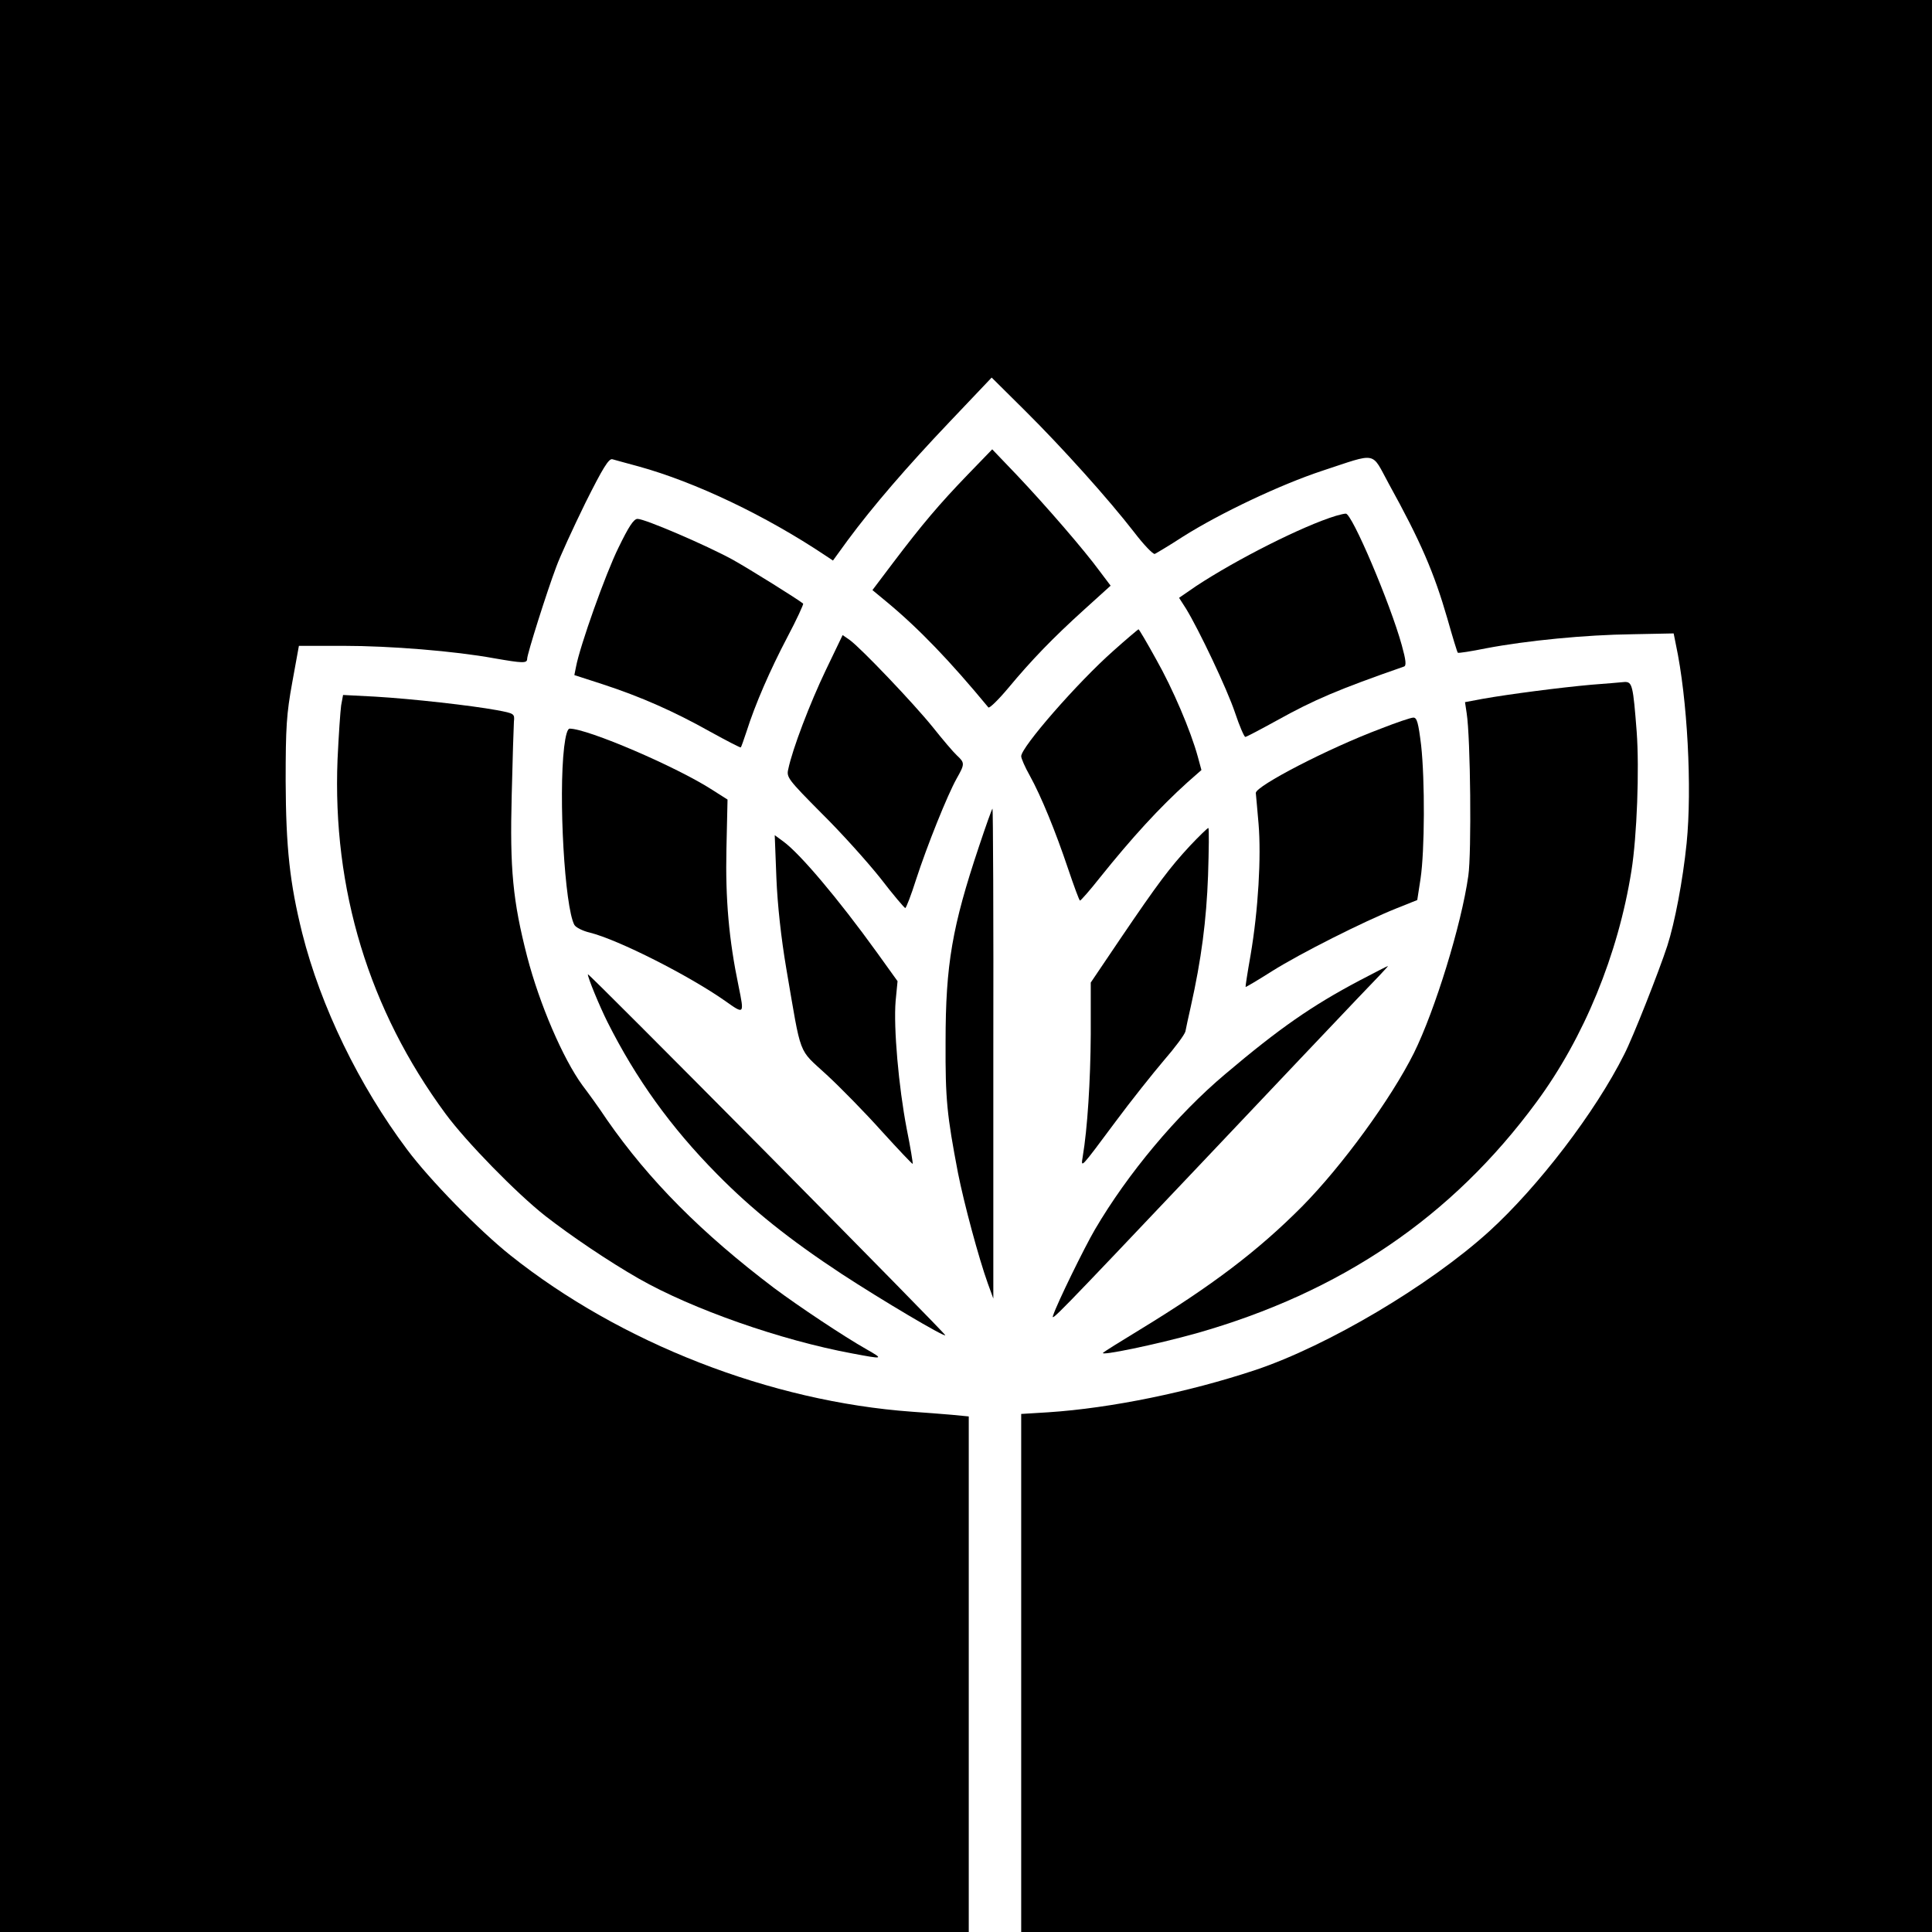
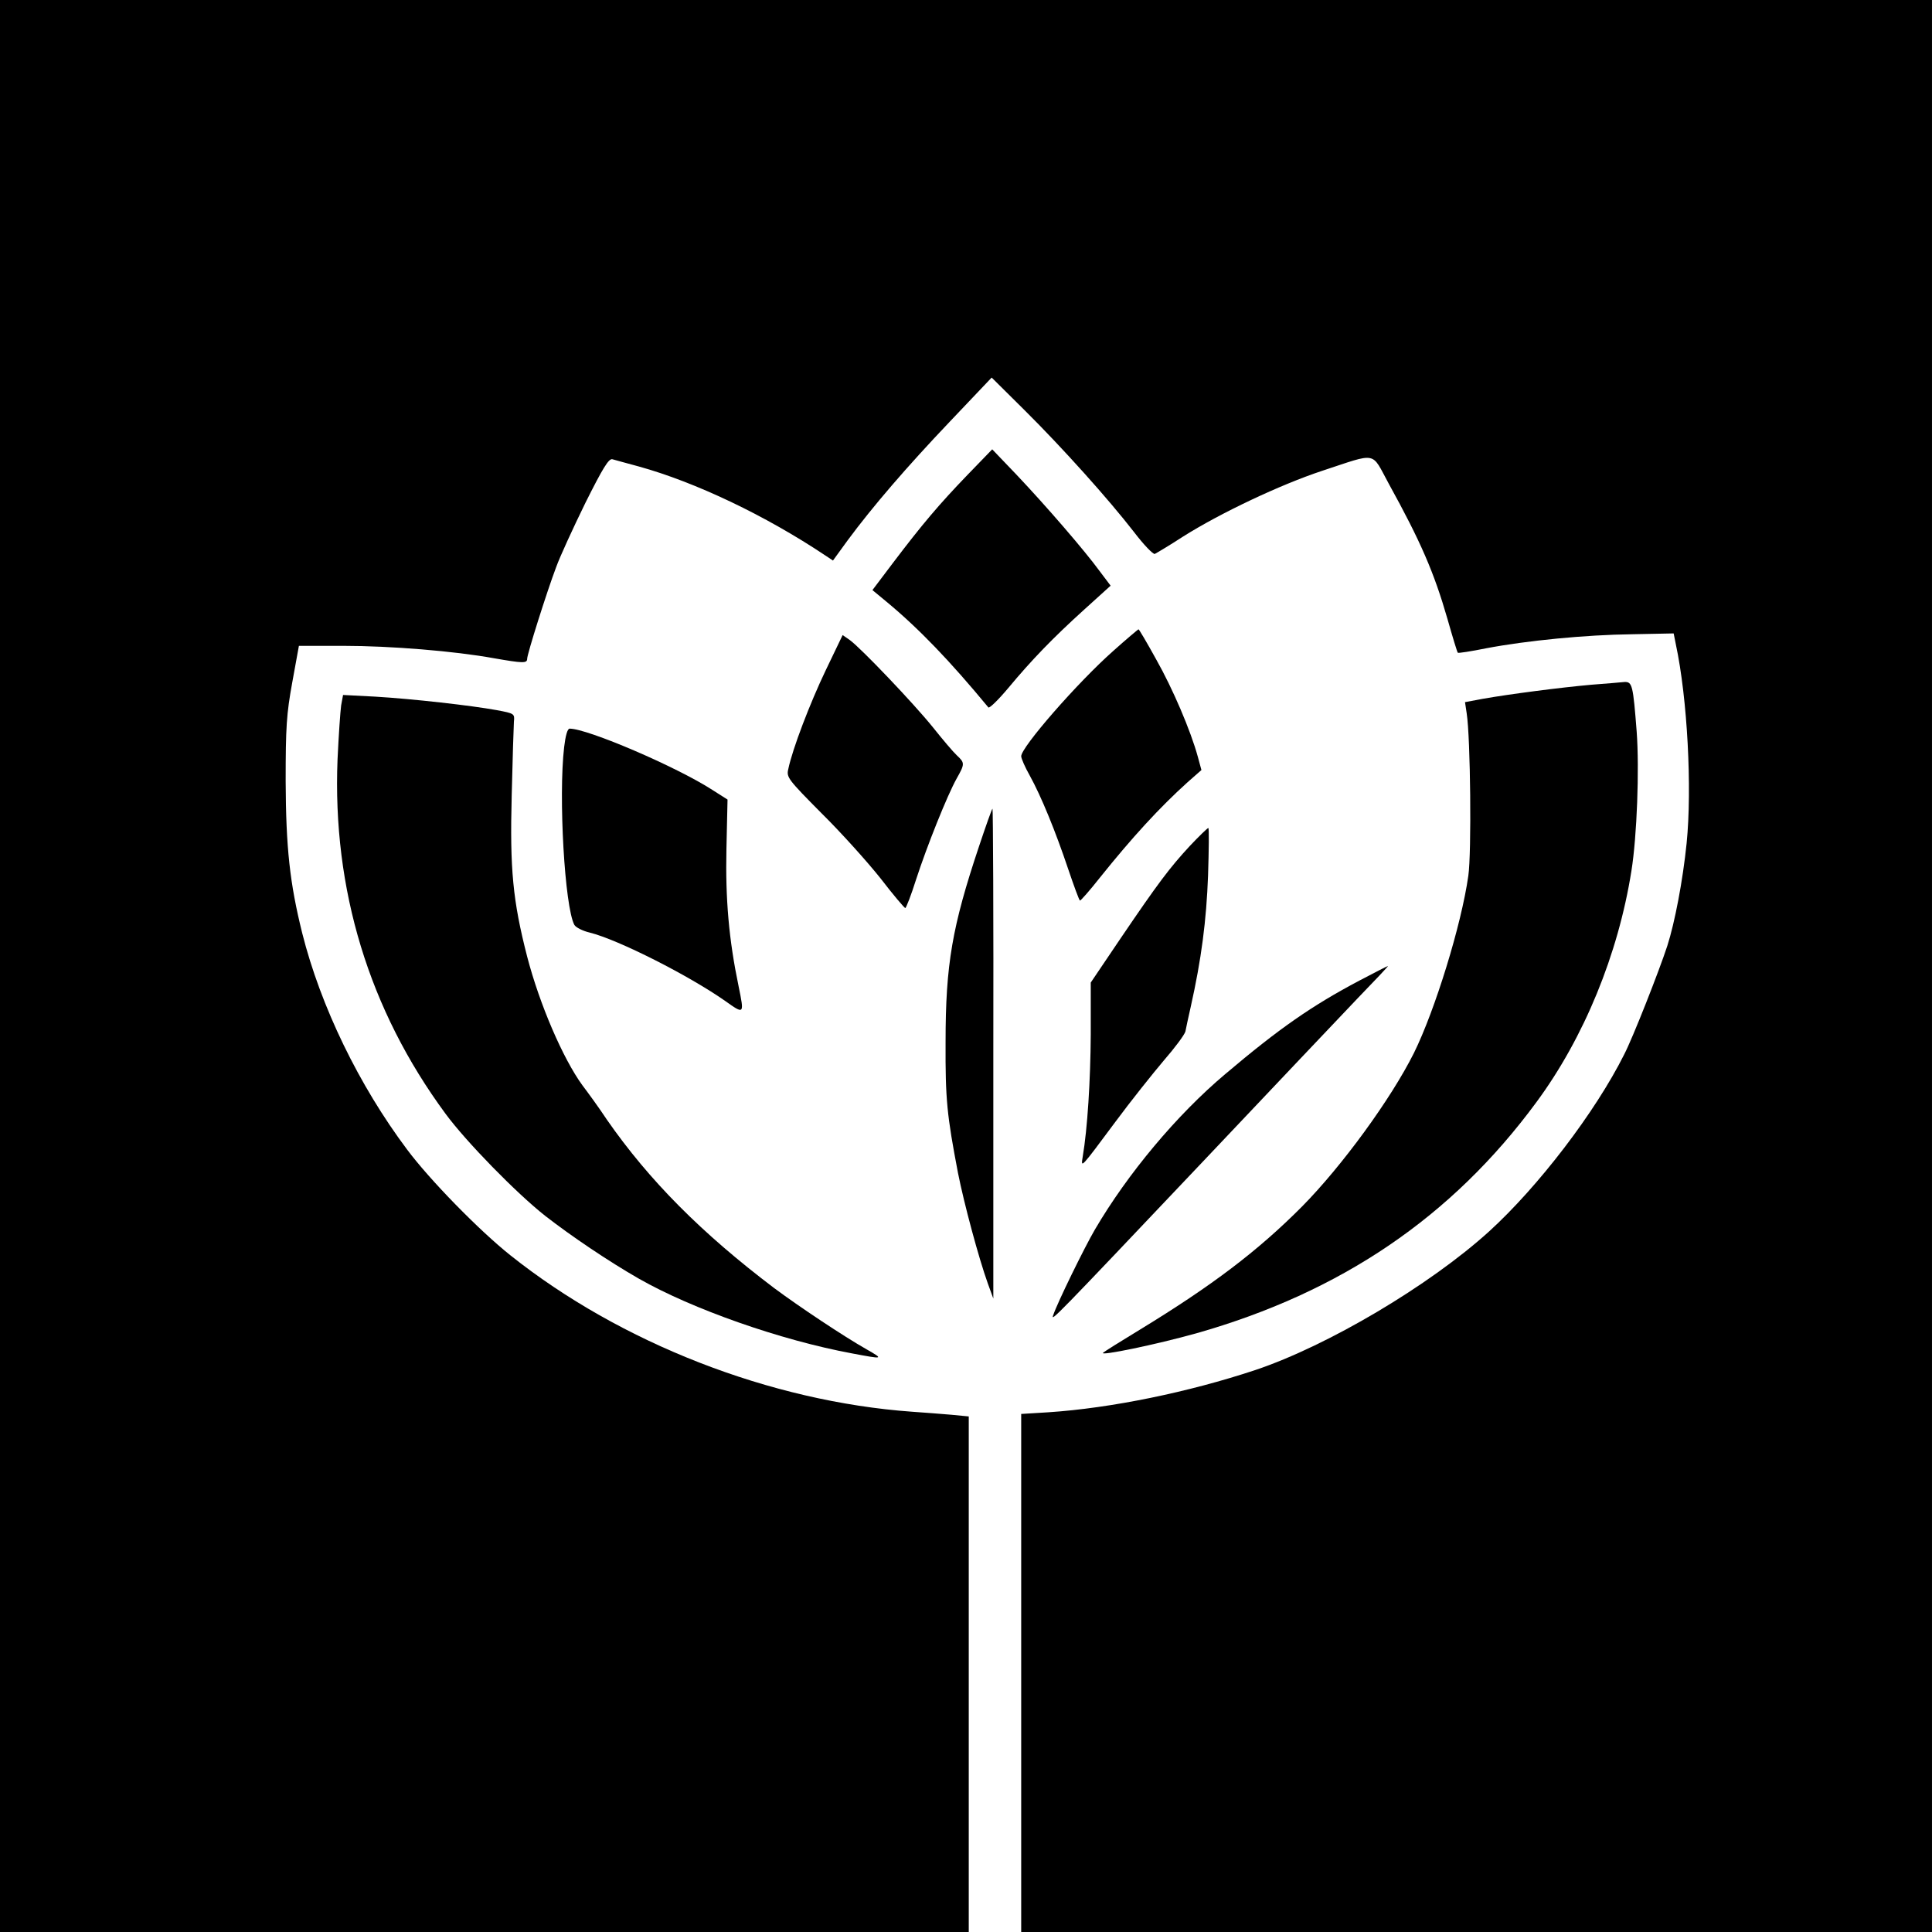
<svg xmlns="http://www.w3.org/2000/svg" version="1.0" width="700pt" height="700pt" viewBox="0 0 700 700" preserveAspectRatio="xMidYMid meet">
  <g transform="translate(0,700) scale(0.1,-0.1)" fill="#000000" stroke="none">
    <path d="M0 3500 l0 -3500 1755 0 1755 0 0 934 0 934 -62 6 c-35 3 -99 8 -143 11 -514 37 -1057 249 -1456 567 -113 90 -292 273 -374 383 -174 232 -313 518 -380 784 -45 181 -59 309 -60 551 0 195 3 243 24 358 l24 132 161 0 c170 0 404 -19 546 -45 104 -18 120 -19 120 -2 0 17 71 242 105 332 14 39 62 143 106 233 63 126 85 162 98 158 9 -3 52 -14 95 -26 206 -57 460 -178 677 -323 l27 -18 53 73 c91 123 214 266 371 431 l151 159 120 -119 c137 -136 303 -321 396 -441 35 -46 69 -81 75 -79 6 3 52 30 101 62 136 86 354 189 505 239 204 67 177 72 242 -47 116 -210 164 -322 212 -488 19 -67 36 -123 38 -124 2 -2 48 5 102 16 147 28 361 49 530 51 l150 3 8 -40 c42 -196 59 -521 39 -720 -14 -137 -43 -288 -70 -372 -30 -92 -125 -333 -156 -393 -105 -210 -312 -480 -490 -642 -215 -195 -584 -414 -847 -502 -241 -80 -522 -138 -750 -153 l-98 -6 0 -939 0 -938 1650 0 1650 0 0 3500 0 3500 -3500 0 -3500 0 0 -3500z" />
    <path d="M3505 5279 c-103 -107 -164 -179 -270 -319 l-74 -98 52 -43 c117 -97 230 -215 368 -382 3 -5 36 27 72 70 85 102 160 180 276 285 l95 86 -40 53 c-54 74 -193 235 -300 348 l-89 93 -90 -93z" />
-     <path d="M4840 5131 c-121 -37 -360 -158 -507 -255 l-61 -42 25 -39 c46 -75 149 -291 178 -378 16 -48 33 -87 37 -87 4 0 55 27 115 60 135 75 222 112 460 195 9 3 7 23 -8 77 -42 152 -181 479 -203 477 -6 0 -22 -4 -36 -8z" />
-     <path d="M2241 5016 c-47 -95 -140 -357 -154 -432 l-6 -30 102 -33 c138 -45 260 -99 390 -172 60 -33 110 -59 111 -57 2 2 11 28 21 58 31 98 85 222 148 342 34 64 59 119 57 121 -21 17 -191 123 -255 159 -95 52 -318 148 -345 148 -14 0 -32 -28 -69 -104z" />
    <path d="M4034 4642 c-130 -115 -334 -349 -334 -382 0 -8 14 -40 31 -70 41 -74 93 -201 139 -338 21 -62 40 -114 43 -115 2 -1 35 36 72 83 117 146 216 254 318 346 l50 44 -13 48 c-26 95 -91 247 -151 353 -33 60 -62 109 -64 109 -1 0 -43 -35 -91 -78z" />
    <path d="M2992 4572 c-57 -119 -121 -286 -136 -359 -7 -29 -1 -37 121 -160 71 -70 166 -176 213 -235 46 -60 87 -108 90 -108 3 0 21 46 39 103 40 123 113 305 147 366 30 53 30 57 1 84 -13 12 -52 58 -87 102 -71 88 -260 286 -301 316 l-26 18 -61 -127z" />
    <path d="M5765 4519 c-112 -10 -297 -34 -393 -51 l-64 -12 6 -40 c14 -89 18 -507 6 -589 -25 -178 -121 -488 -197 -642 -84 -168 -261 -410 -405 -556 -161 -162 -328 -288 -587 -446 -69 -42 -130 -80 -134 -84 -17 -14 194 30 337 70 525 149 927 422 1233 838 172 233 296 535 344 838 20 125 29 368 19 504 -13 168 -16 181 -44 180 -11 -1 -66 -6 -121 -10z" />
    <path d="M1236 4444 c-3 -22 -9 -109 -13 -195 -19 -472 114 -908 391 -1284 75 -102 257 -288 361 -370 95 -74 230 -165 340 -228 193 -110 514 -223 774 -271 112 -21 114 -21 51 15 -83 47 -245 155 -335 222 -263 199 -453 390 -606 610 -29 44 -70 100 -89 125 -70 96 -155 293 -200 466 -52 202 -63 317 -56 584 3 130 7 250 8 267 3 29 2 30 -62 42 -93 17 -306 41 -441 49 l-116 6 -7 -38z" />
-     <path d="M5003 4360 c-192 -72 -453 -208 -453 -233 1 -7 5 -57 10 -112 10 -119 -1 -312 -29 -476 -11 -62 -19 -114 -18 -115 1 -1 45 25 97 58 102 64 328 178 450 227 l75 30 12 78 c15 101 16 355 2 483 -10 81 -15 100 -28 100 -9 0 -62 -18 -118 -40z" />
    <path d="M2044 4293 c-21 -179 2 -579 37 -644 5 -9 30 -22 56 -28 104 -26 360 -156 491 -248 69 -49 69 -49 48 54 -35 168 -48 315 -44 497 l4 179 -55 35 c-130 84 -452 222 -517 222 -8 0 -15 -25 -20 -67z" />
    <path d="M3547 3933 c-97 -290 -121 -427 -121 -708 -1 -210 5 -265 45 -475 22 -111 75 -308 108 -400 l20 -55 0 888 c1 488 -1 887 -3 887 -2 0 -24 -62 -49 -137z" />
    <path d="M4311 3935 c-73 -79 -114 -133 -253 -338 l-106 -157 0 -188 c-1 -167 -12 -342 -29 -442 -7 -44 -10 -47 118 125 57 77 137 177 176 223 40 46 75 93 78 105 2 12 11 52 19 88 39 174 57 314 63 477 3 94 4 172 1 172 -3 0 -33 -29 -67 -65z" />
-     <path d="M2813 3819 c4 -98 17 -217 36 -329 56 -326 41 -287 146 -384 50 -46 140 -138 200 -205 60 -66 110 -119 112 -118 1 2 -8 59 -22 128 -29 151 -48 366 -40 462 l7 72 -74 103 c-142 197 -281 361 -341 404 l-30 22 6 -155z" />
    <path d="M4925 3447 c-172 -91 -290 -173 -485 -338 -176 -148 -354 -361 -473 -564 -38 -65 -136 -265 -151 -310 -9 -25 -1 -17 541 555 247 261 500 528 562 593 62 64 112 117 110 117 -2 0 -49 -24 -104 -53z" />
-     <path d="M2130 3470 c-1 -11 42 -115 71 -173 103 -205 229 -381 397 -551 127 -129 262 -237 452 -362 147 -96 370 -228 375 -222 2 2 -289 298 -645 658 -357 360 -649 653 -650 650z" />
  </g>
</svg>